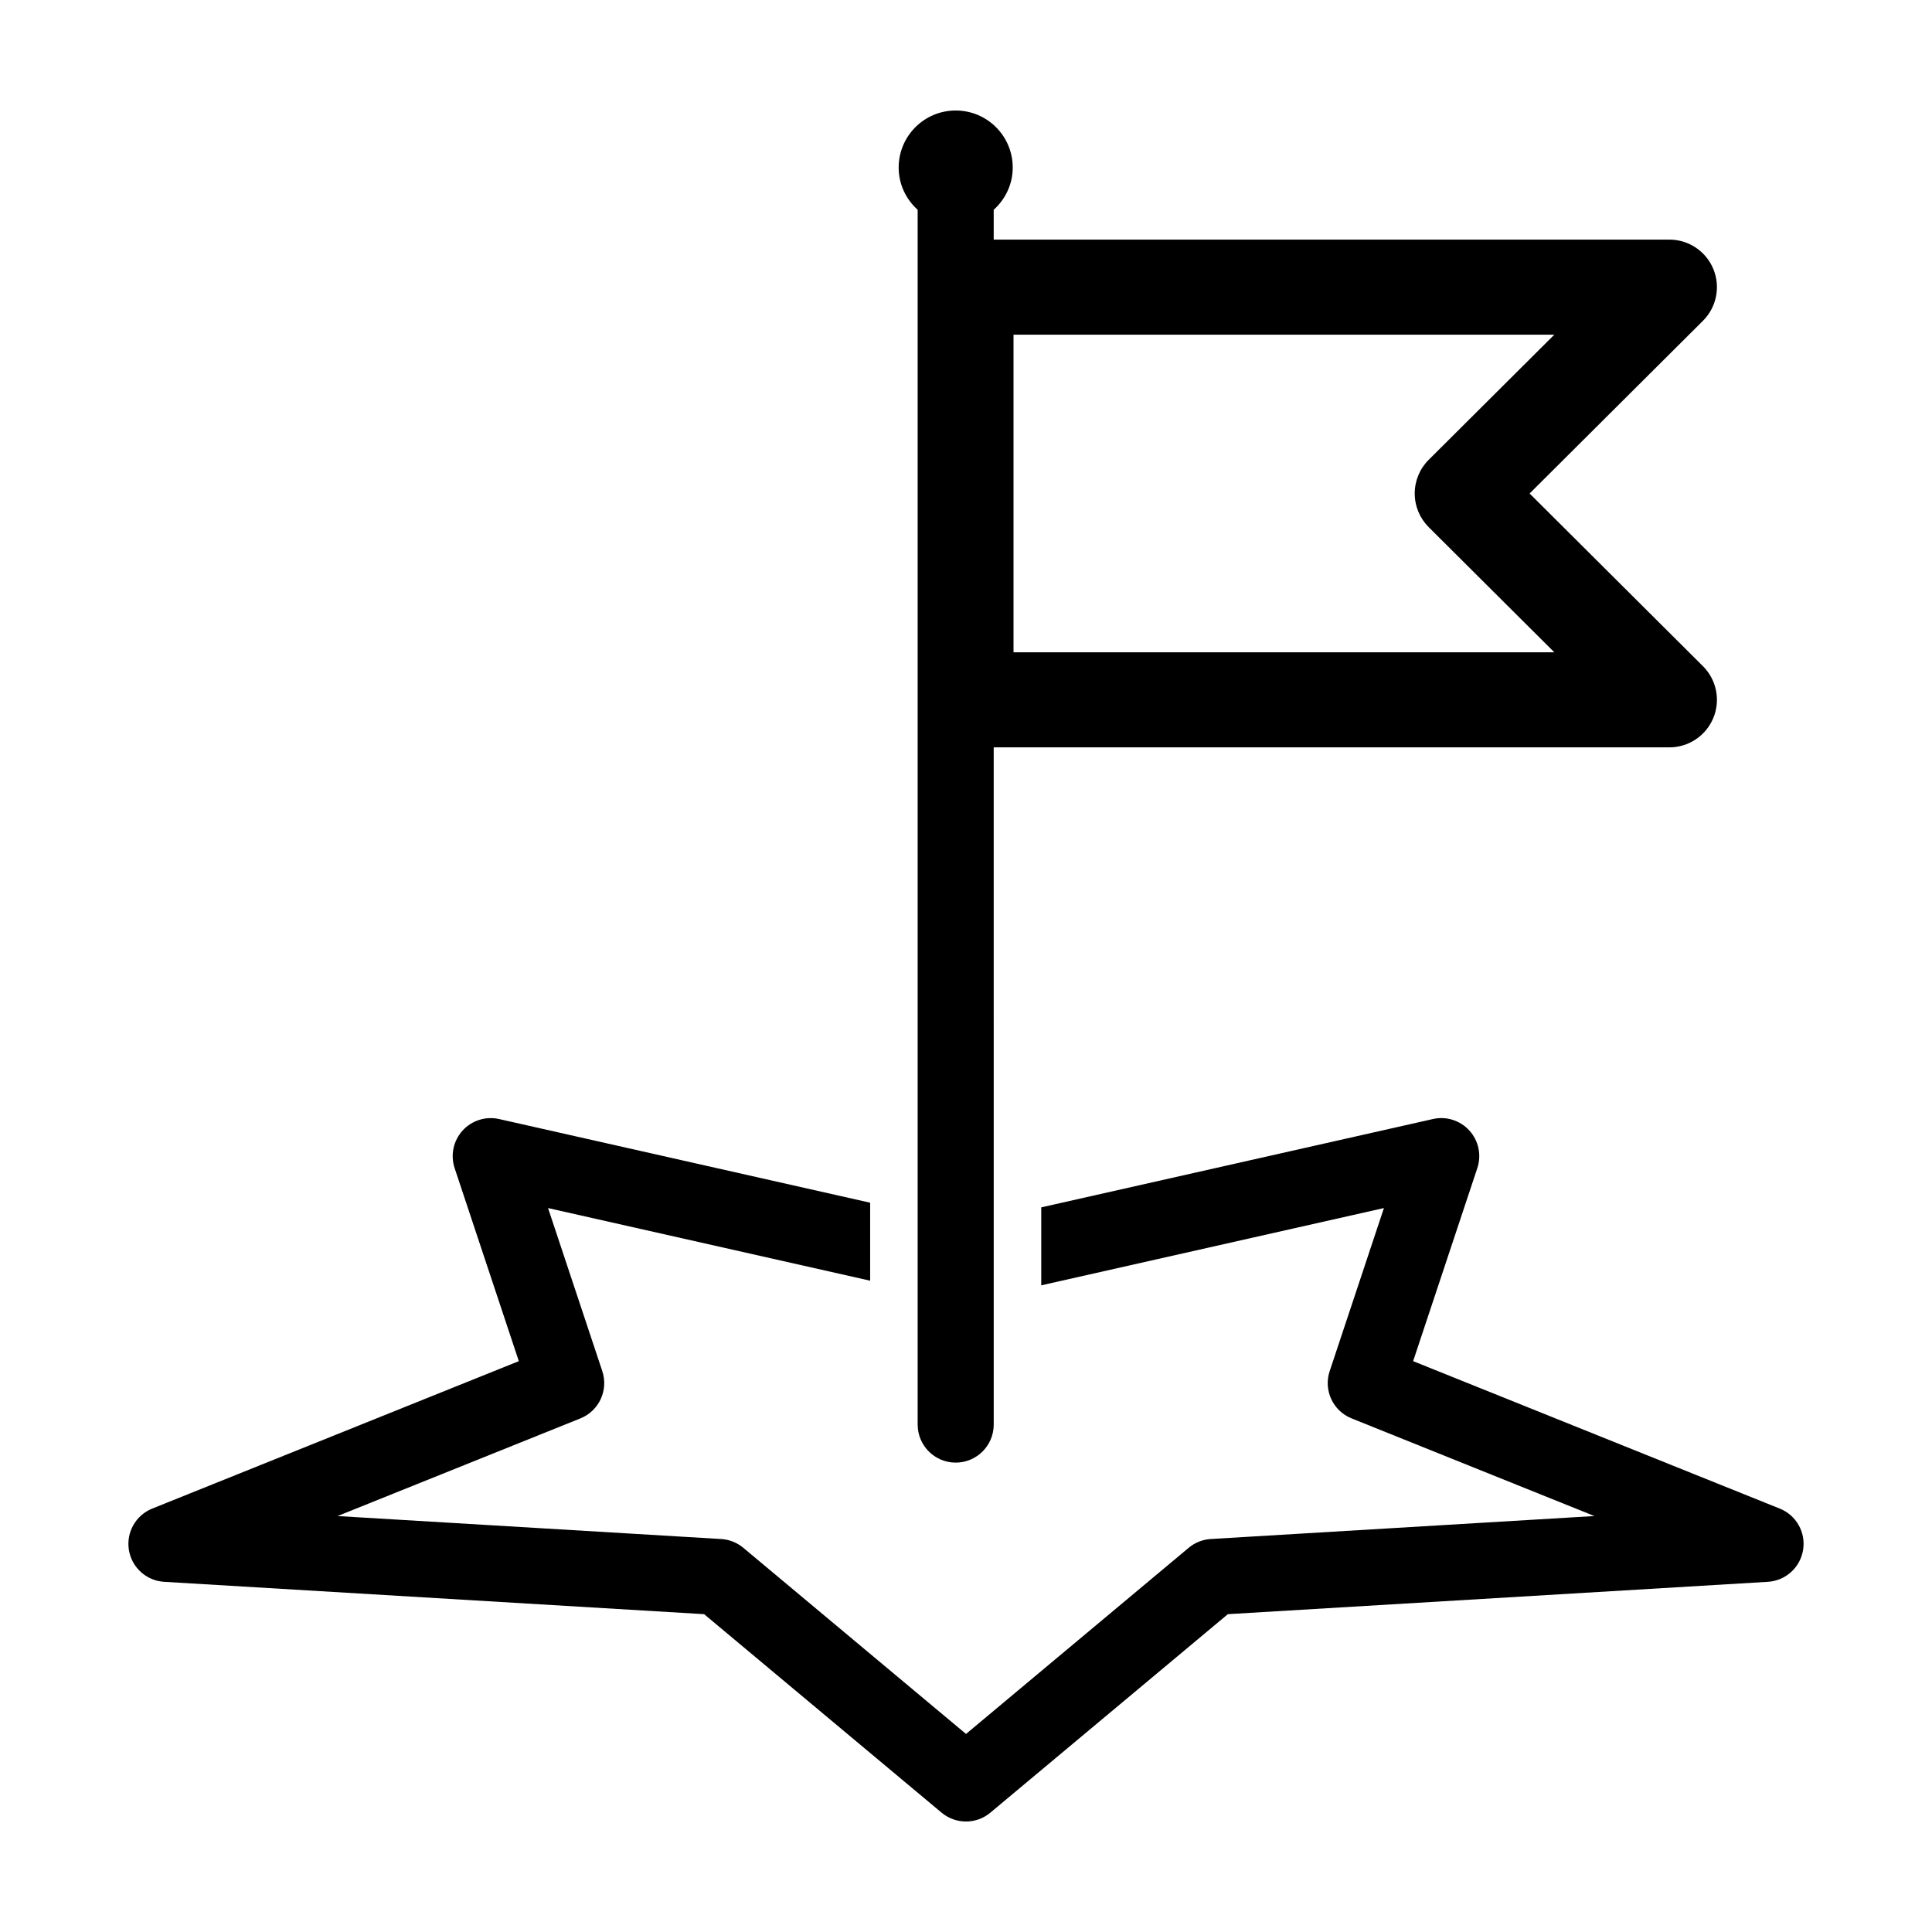
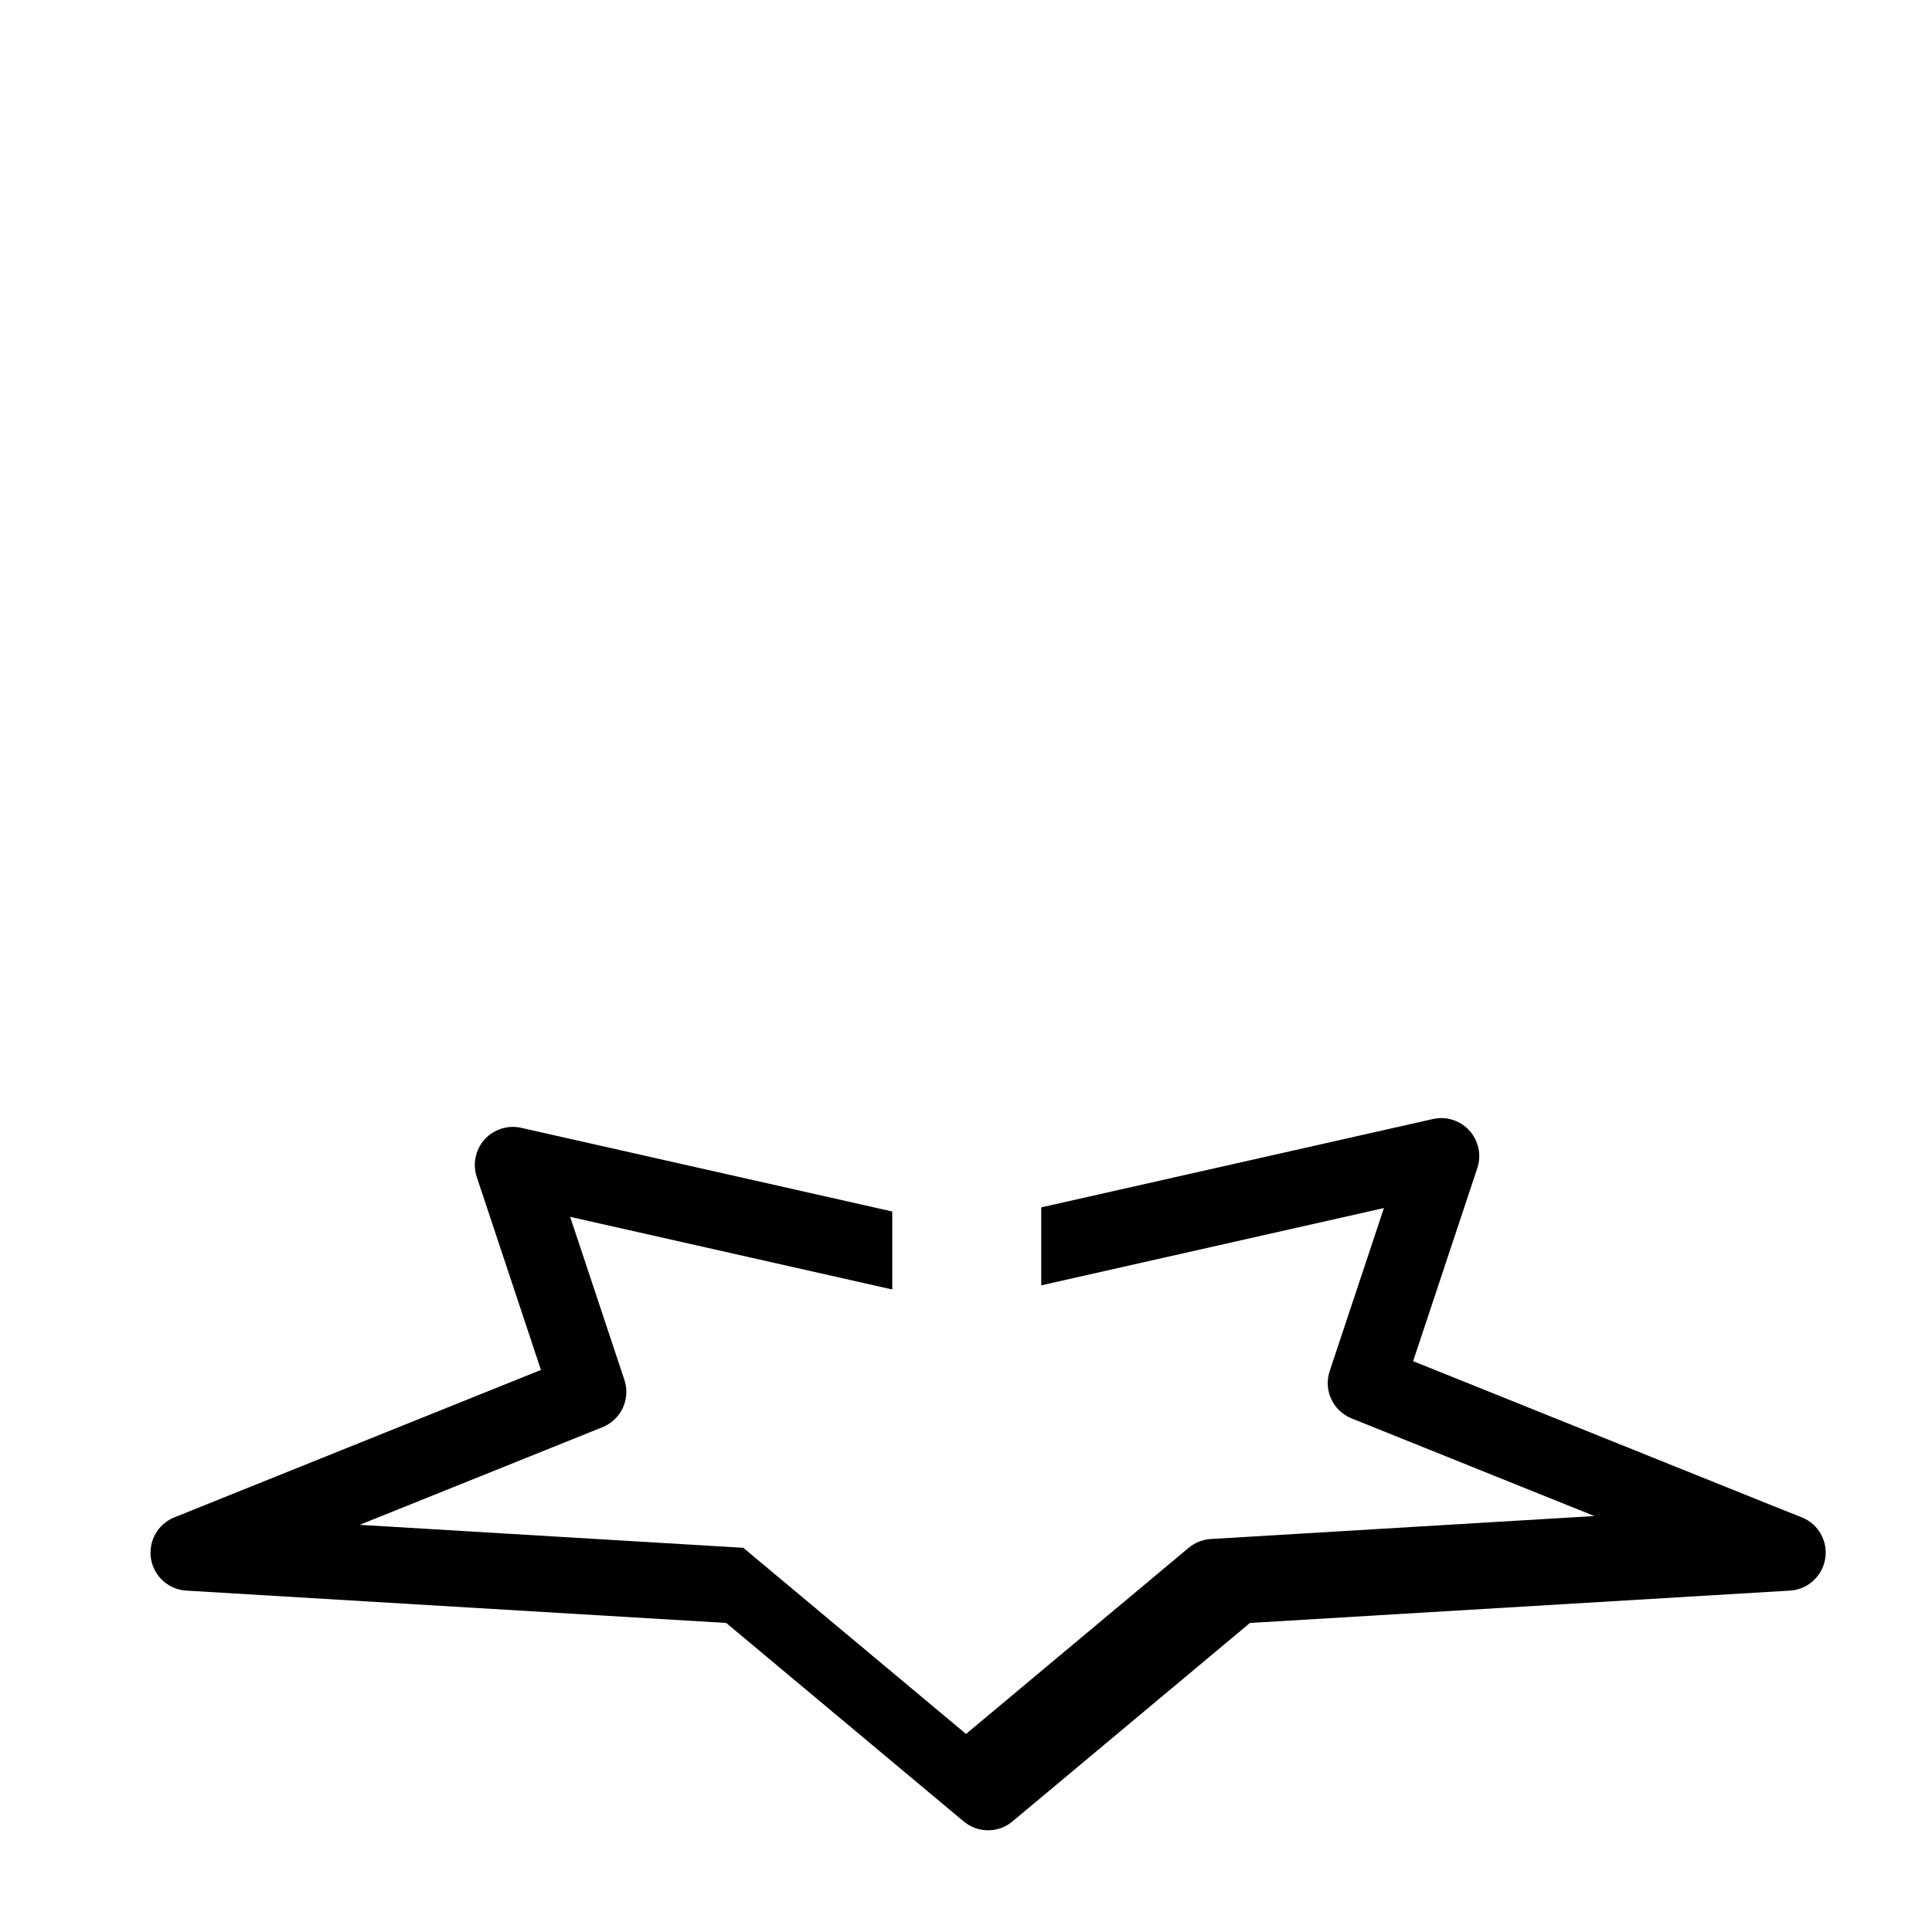
<svg xmlns="http://www.w3.org/2000/svg" fill="#000000" width="800px" height="800px" version="1.1" viewBox="144 144 512 512">
  <g>
-     <path d="m387.19 199.59v321.94c0 5.562 4.516 10.078 10.078 10.078s10.078-4.516 10.078-10.078l-0.004-179.47h179.06c5.098 0 9.691-3.074 11.645-7.785 1.949-4.715 0.863-10.137-2.75-13.734l-45.938-45.762 45.938-45.762c3.613-3.598 4.699-9.02 2.75-13.734-1.949-4.711-6.543-7.785-11.645-7.785l-179.06 0.008v-7.914c3.066-2.766 5.039-6.734 5.039-11.195 0-8.348-6.766-15.113-15.113-15.113-8.348 0-15.113 6.766-15.113 15.113-0.008 4.461 1.965 8.426 5.031 11.199zm25.402 33.102h143.32l-33.293 33.164c-2.371 2.363-3.703 5.57-3.703 8.922s1.336 6.559 3.703 8.922l33.293 33.164-143.32 0.004z" />
-     <path d="m615.65 543.79-97.156-39.07 17.012-51.156c1.148-3.449 0.348-7.246-2.09-9.941-2.438-2.695-6.156-3.883-9.684-3.066l-103.79 23.406v20.66l90.812-20.477-14.375 43.215c-1.684 5.055 0.863 10.539 5.801 12.523l64.352 25.879-101.66 6.09c-2.156 0.125-4.207 0.945-5.859 2.328l-59.008 49.332-59.016-49.328c-1.652-1.379-3.707-2.203-5.859-2.328l-101.67-6.09 64.352-25.879c4.941-1.988 7.481-7.473 5.805-12.523l-14.375-43.215 85.359 19.246v-20.668l-98.336-22.172c-3.531-0.801-7.246 0.379-9.684 3.066-2.438 2.691-3.238 6.488-2.098 9.941l17.012 51.156-97.148 39.07c-4.375 1.758-6.941 6.312-6.188 10.969 0.754 4.648 4.637 8.156 9.34 8.438l143.1 8.574 62.93 52.598c1.883 1.57 4.172 2.348 6.473 2.348 2.297 0 4.594-0.781 6.457-2.348l62.938-52.598 143.1-8.574c4.711-0.281 8.59-3.789 9.34-8.438 0.766-4.656-1.805-9.211-6.18-10.969z" />
+     <path d="m615.65 543.79-97.156-39.07 17.012-51.156c1.148-3.449 0.348-7.246-2.09-9.941-2.438-2.695-6.156-3.883-9.684-3.066l-103.79 23.406v20.66l90.812-20.477-14.375 43.215c-1.684 5.055 0.863 10.539 5.801 12.523l64.352 25.879-101.66 6.09c-2.156 0.125-4.207 0.945-5.859 2.328l-59.008 49.332-59.016-49.328l-101.67-6.09 64.352-25.879c4.941-1.988 7.481-7.473 5.805-12.523l-14.375-43.215 85.359 19.246v-20.668l-98.336-22.172c-3.531-0.801-7.246 0.379-9.684 3.066-2.438 2.691-3.238 6.488-2.098 9.941l17.012 51.156-97.148 39.07c-4.375 1.758-6.941 6.312-6.188 10.969 0.754 4.648 4.637 8.156 9.34 8.438l143.1 8.574 62.93 52.598c1.883 1.57 4.172 2.348 6.473 2.348 2.297 0 4.594-0.781 6.457-2.348l62.938-52.598 143.1-8.574c4.711-0.281 8.59-3.789 9.34-8.438 0.766-4.656-1.805-9.211-6.18-10.969z" />
  </g>
</svg>